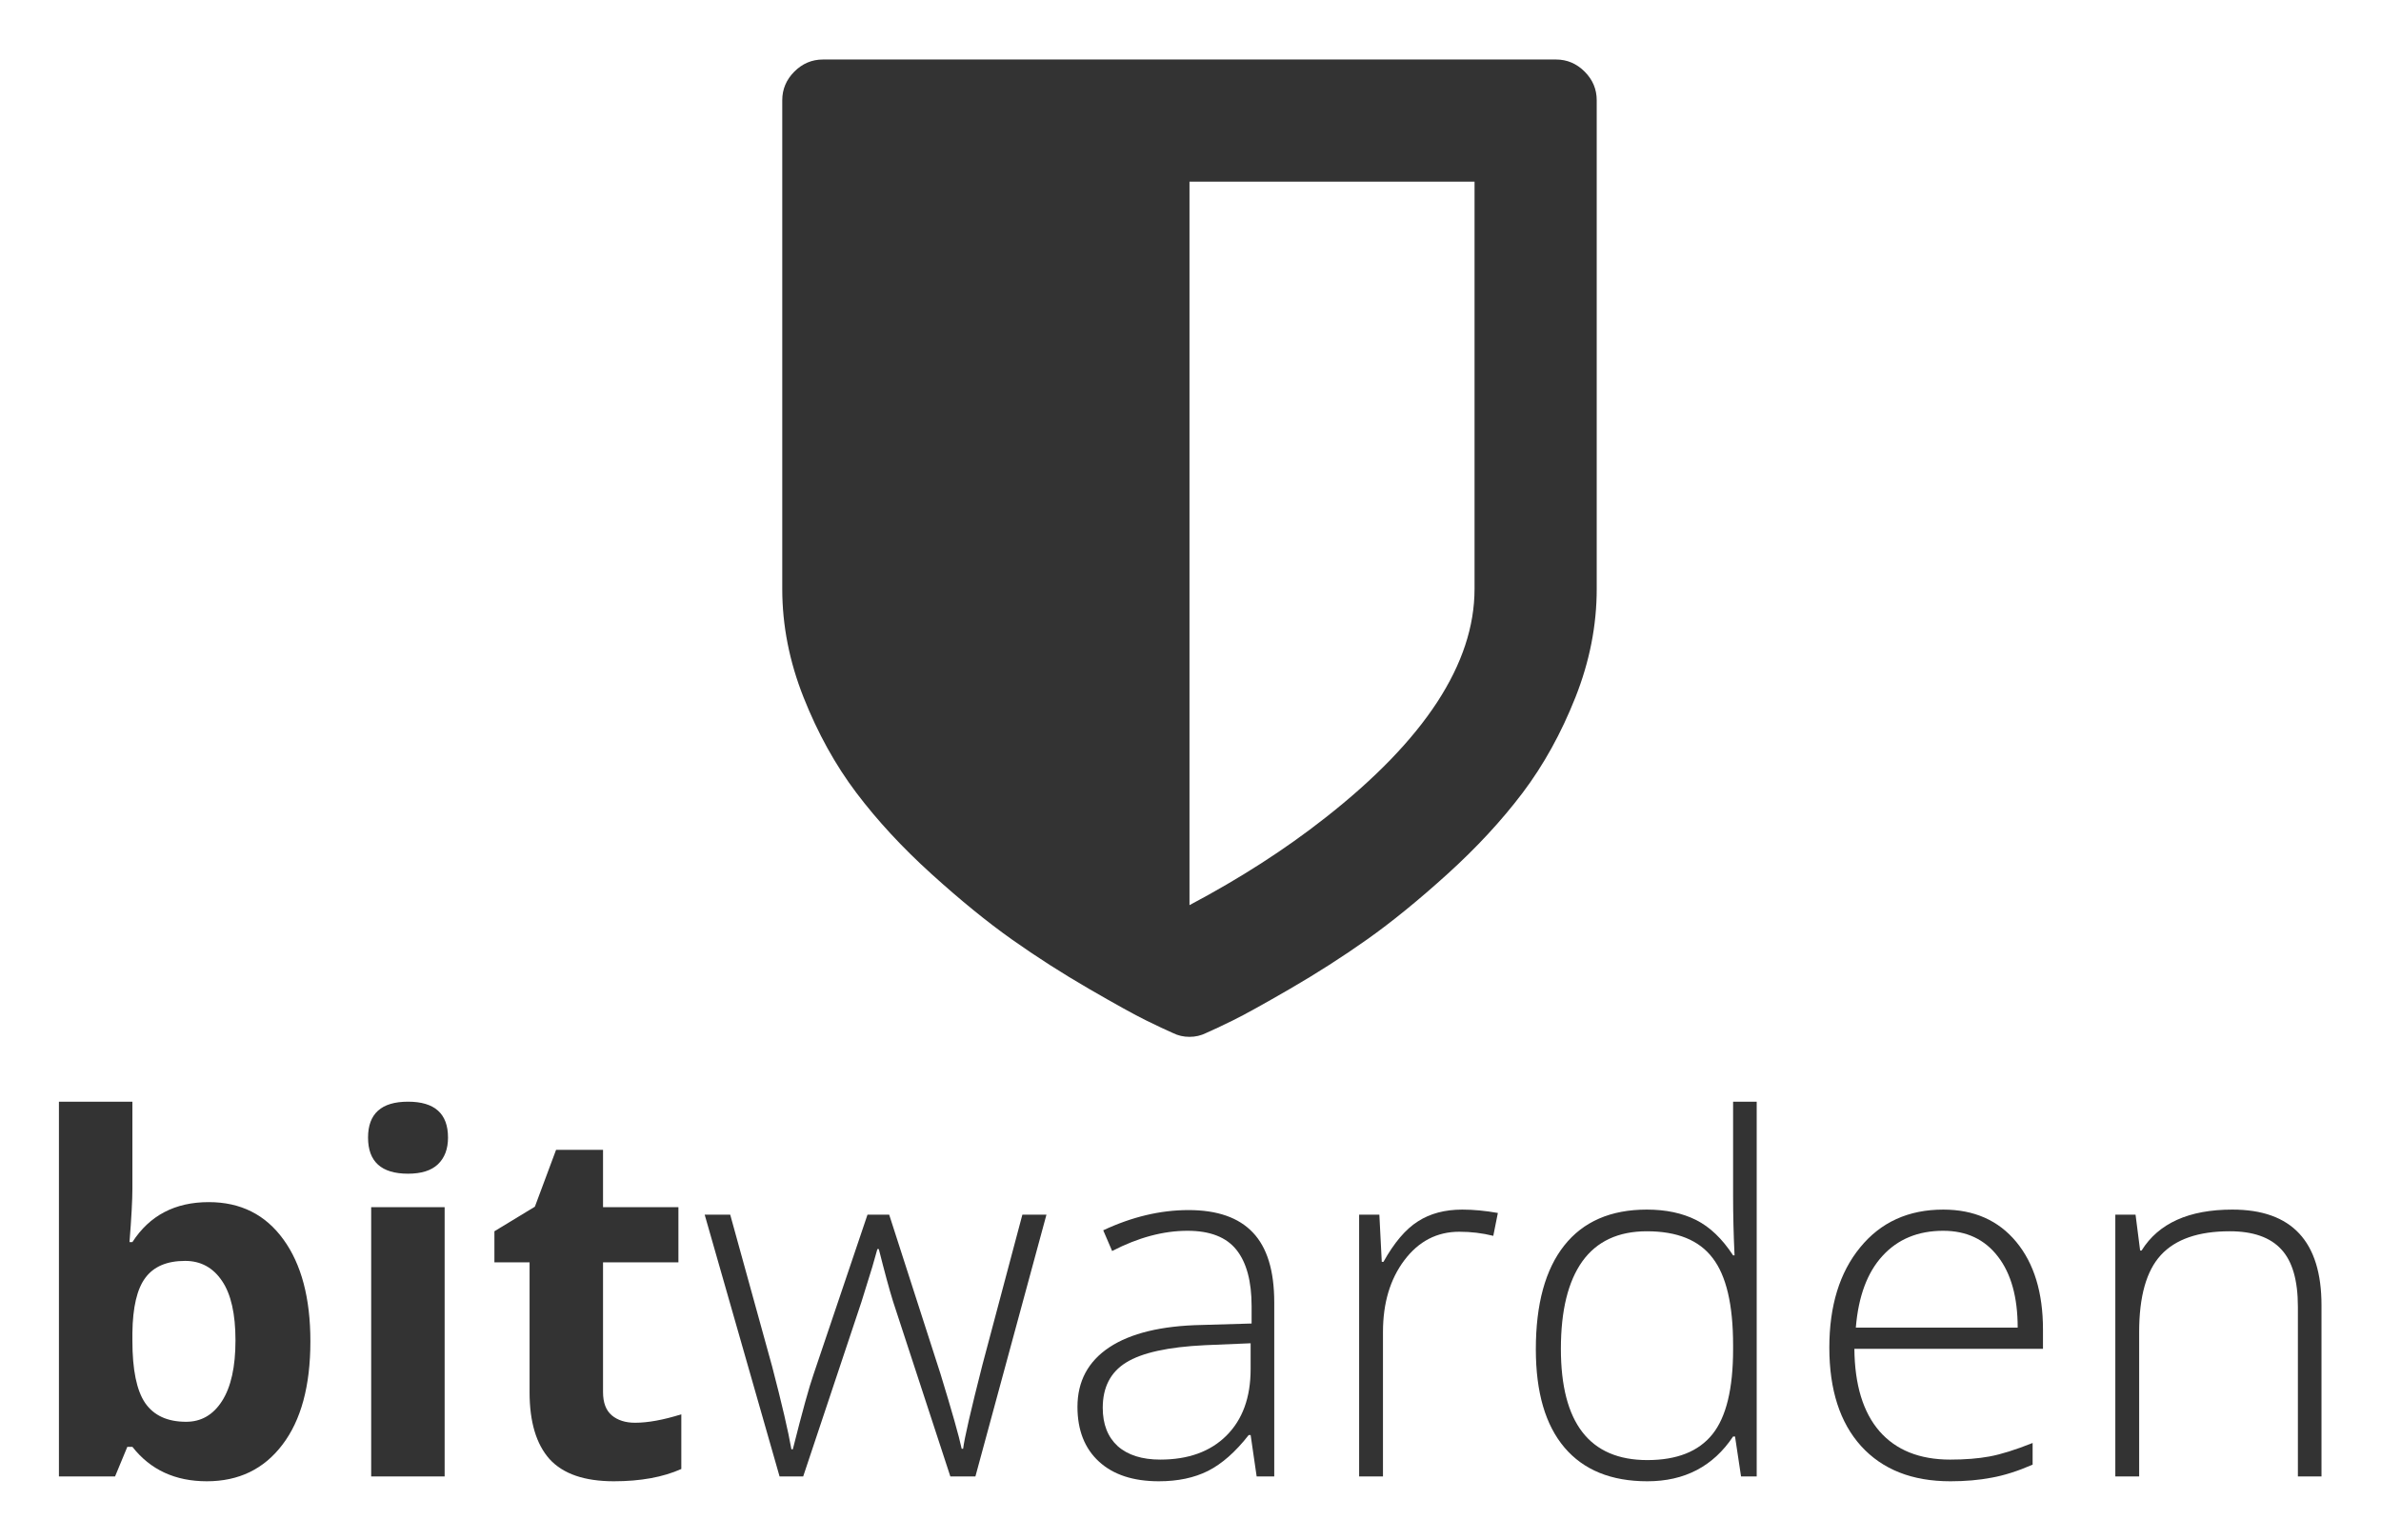
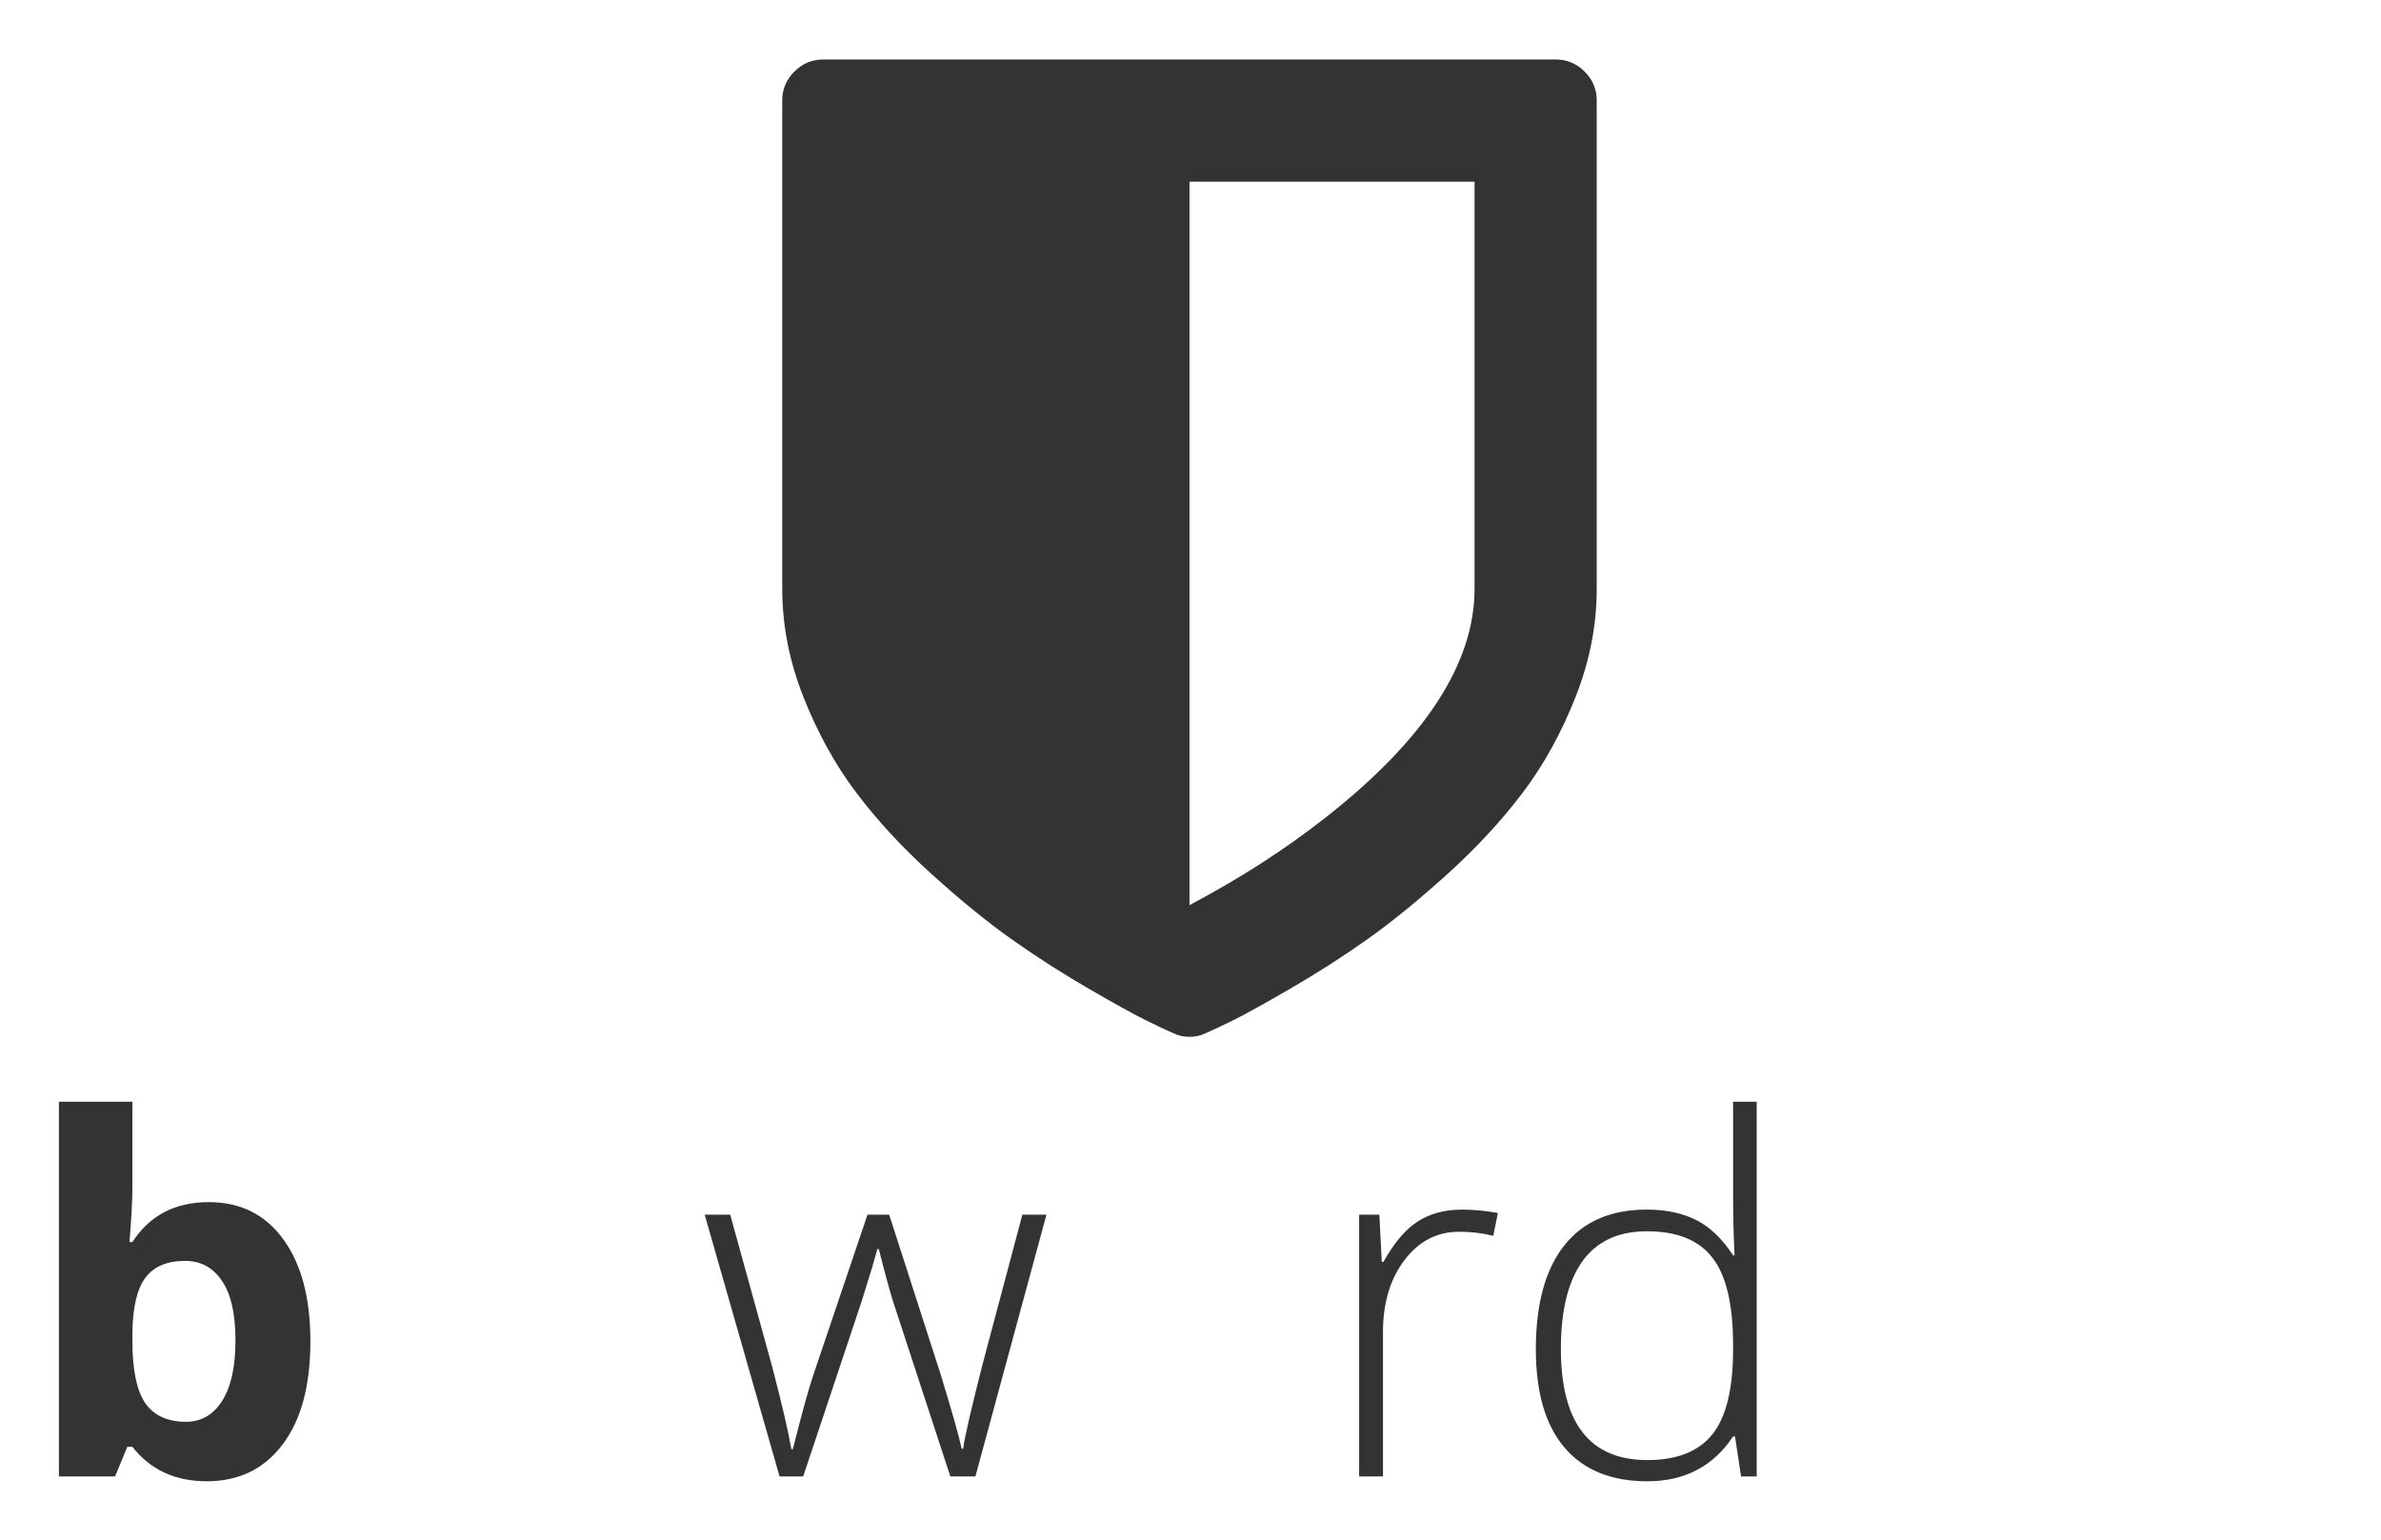
<svg xmlns="http://www.w3.org/2000/svg" xmlns:ns1="http://sodipodi.sourceforge.net/DTD/sodipodi-0.dtd" xmlns:ns2="http://www.inkscape.org/namespaces/inkscape" version="1.1" id="svg2" xml:space="preserve" width="2020" height="1306.522" viewBox="0 0 2020 1306.522" ns1:docname="bitwarden-logo-vertical.svg" ns2:version="0.92.1 r15371">
  <defs id="defs6">
    <clipPath clipPathUnits="userSpaceOnUse" id="clipPath18">
      <path d="M 0,1500 H 1500 V 0 H 0 Z" id="path16" ns2:connector-curvature="0" />
    </clipPath>
  </defs>
  <ns1:namedview pagecolor="#ffffff" bordercolor="#666666" borderopacity="1" objecttolerance="10" gridtolerance="10" guidetolerance="10" ns2:pageopacity="0" ns2:pageshadow="2" ns2:window-width="2560" ns2:window-height="1404" id="namedview4" showgrid="false" fit-margin-top="50" fit-margin-left="50" fit-margin-right="50" fit-margin-bottom="50" ns2:zoom="0.3337544" ns2:cx="221.6369" ns2:cy="262.97921" ns2:window-x="1366" ns2:window-y="0" ns2:window-maximized="1" ns2:current-layer="g10" />
  <g id="g10" ns2:groupmode="layer" ns2:label="logo-vertical" transform="matrix(1.333,0,0,-1.333,31.883,2016.873)">
    <g id="g4575">
      <g id="g4548">
        <path ns2:connector-curvature="0" id="path4535" style="font-variant:normal;font-weight:bold;font-stretch:normal;font-size:medium;font-family:'Open Sans';-inkscape-font-specification:OpenSans-Bold;writing-mode:lr-tb;fill:#333333;fill-opacity:1;fill-rule:nonzero;stroke:none;stroke-width:1.988" d="m 108.937,747.931 q 30.352,0 47.521,-23.761 17.169,-23.607 17.169,-64.843 0,-42.462 -17.782,-65.763 -17.629,-23.301 -48.134,-23.301 -30.199,0 -47.368,21.921 h -3.219 L 49.305,573.329 H 13.588 v 238.525 h 46.755 v -55.492 q 0,-10.577 -1.84,-33.878 h 1.84 Q 76.745,747.931 108.937,747.931 Z M 93.914,710.527 q -17.322,0 -25.293,-10.731 -7.971,-10.577 -8.278,-35.104 v -5.059 q 0,-27.593 8.125,-39.55 8.278,-11.957 26.06,-11.957 14.41,0 22.841,13.183 8.584,13.337 8.584,38.63 0,25.293 -8.584,37.864 -8.584,12.723 -23.454,12.723 z" />
-         <path ns2:connector-curvature="0" id="path4537" style="font-variant:normal;font-weight:bold;font-stretch:normal;font-size:medium;font-family:'Open Sans';-inkscape-font-specification:OpenSans-Bold;writing-mode:lr-tb;fill:#333333;fill-opacity:1;fill-rule:nonzero;stroke:none;stroke-width:1.988" d="m 210.323,789.013 q 0,22.841 25.447,22.841 25.447,0 25.447,-22.841 0,-10.884 -6.438,-17.016 -6.285,-5.978 -19.008,-5.978 -25.447,0 -25.447,22.994 z m 48.747,-215.684 h -46.755 v 171.382 h 46.755 z" />
-         <path ns2:connector-curvature="0" id="path4539" style="font-variant:normal;font-weight:bold;font-stretch:normal;font-size:medium;font-family:'Open Sans';-inkscape-font-specification:OpenSans-Bold;writing-mode:lr-tb;fill:#333333;fill-opacity:1;fill-rule:nonzero;stroke:none;stroke-width:1.988" d="m 380.27,607.513 q 12.264,0 29.432,5.365 v -34.798 q -17.475,-7.818 -42.922,-7.818 -28.053,0 -40.929,14.103 -12.723,14.256 -12.723,42.616 v 82.625 h -22.381 v 19.775 l 25.753,15.636 13.49,36.177 h 29.892 v -36.484 h 47.981 v -35.104 h -47.981 v -82.625 q 0,-9.964 5.519,-14.716 5.672,-4.752 14.869,-4.752 z" />
      </g>
      <g id="text26" style="font-variant:normal;font-weight:300;font-stretch:normal;font-size:313.946px;font-family:'Open Sans Light';-inkscape-font-specification:OpenSans-Light;writing-mode:lr-tb;fill:#333333;fill-opacity:1;fill-rule:nonzero;stroke:none;stroke-width:1.988" transform="scale(1,-1)" aria-label="warden">
        <path id="path4550" style="stroke-width:1.988" d="m 580.928,-573.329 -36.484,-111.445 q -3.526,-11.344 -9.044,-33.265 h -0.92 l -3.219,11.344 -6.898,22.228 -37.097,111.138 h -15.023 l -47.674,-166.63 h 16.249 l 26.673,96.575 q 9.351,35.871 12.264,52.733 h 0.92 q 9.044,-35.871 13.183,-47.674 l 34.338,-101.634 h 13.796 l 32.652,101.327 q 11.037,36.024 13.49,47.674 h 0.92 q 1.226,-9.964 12.264,-53.346 l 25.447,-95.655 h 15.329 l -45.222,166.63 z" />
-         <path id="path4552" style="stroke-width:1.988" d="m 775.873,-573.329 -3.832,-26.367 h -1.226 q -12.57,16.096 -25.907,22.841 -13.183,6.592 -31.272,6.592 -24.527,0 -38.17,-12.57 -13.643,-12.57 -13.643,-34.798 0,-24.374 20.235,-37.864 20.388,-13.49 58.865,-14.256 l 31.732,-0.92 v -11.037 q 0,-23.761 -9.658,-35.871 -9.658,-12.11 -31.119,-12.11 -23.147,0 -47.981,12.877 l -5.672,-13.183 q 27.44,-12.877 54.266,-12.877 27.44,0 40.929,14.256 13.643,14.256 13.643,44.455 v 110.831 z m -61.318,-10.731 q 26.673,0 42.002,-15.176 15.483,-15.329 15.483,-42.462 v -16.402 l -29.126,1.226 q -35.104,1.686 -50.127,11.037 -14.87,9.198 -14.87,28.819 0,15.636 9.504,24.374 9.658,8.584 27.133,8.584 z" />
        <path id="path4554" style="stroke-width:1.988" d="m 906.7,-743.178 q 10.577,0 22.687,2.146 l -2.913,14.563 q -10.424,-2.606 -21.614,-2.606 -21.308,0 -34.951,18.089 -13.643,18.089 -13.643,45.682 v 91.976 h -15.176 v -166.63 h 12.877 l 1.533,30.046 h 1.073 q 10.271,-18.395 21.921,-25.753 11.65,-7.511 28.206,-7.511 z" />
        <path id="path4556" style="stroke-width:1.988" d="m 1024.226,-743.178 q 18.089,0 31.272,6.592 13.183,6.592 23.607,22.534 h 0.92 q -0.92,-19.315 -0.92,-37.864 v -59.938 h 15.023 v 238.525 h -9.964 l -3.832,-25.447 h -1.226 q -19.008,28.513 -54.573,28.513 -34.491,0 -52.733,-21.461 -18.242,-21.461 -18.242,-62.544 0,-43.229 18.089,-66.07 18.089,-22.841 52.58,-22.841 z m 0,13.796 q -27.286,0 -41.083,19.162 -13.643,19.162 -13.643,55.646 0,70.822 55.032,70.822 28.206,0 41.389,-16.402 13.183,-16.402 13.183,-54.113 v -2.606 q 0,-38.63 -13.03,-55.492 -12.877,-17.016 -41.849,-17.016 z" />
-         <path id="path4558" style="stroke-width:1.988" d="m 1217.308,-570.263 q -36.331,0 -56.719,-22.381 -20.235,-22.381 -20.235,-62.697 0,-39.856 19.622,-63.77 19.622,-24.067 52.886,-24.067 29.432,0 46.448,20.541 17.016,20.541 17.016,55.799 v 12.264 h -120.029 q 0.307,34.338 15.943,52.426 15.789,18.089 45.068,18.089 14.256,0 24.987,-1.993 10.884,-1.993 27.44,-8.584 v 13.796 q -14.103,6.132 -26.06,8.278 -11.957,2.299 -26.366,2.299 z m -4.446,-159.426 q -24.067,0 -38.63,15.943 -14.563,15.789 -17.016,45.682 h 103.013 q 0,-28.973 -12.57,-45.222 -12.57,-16.402 -34.798,-16.402 z" />
-         <path id="path4560" style="stroke-width:1.988" d="M 1438.565,-573.329 V -681.401 q 0,-25.14 -10.577,-36.484 -10.577,-11.497 -32.805,-11.497 -29.892,0 -43.842,15.176 -13.796,15.023 -13.796,48.901 v 91.976 h -15.176 v -166.63 h 12.877 l 2.913,22.841 h 0.92 q 16.249,-26.06 57.792,-26.06 56.719,0 56.719,60.858 v 108.992 z" />
      </g>
      <path ns2:connector-curvature="0" id="path28" style="fill:#333333;fill-opacity:1;fill-rule:nonzero;stroke:none;stroke-width:1.988" d="m 992.307,1449.233 v -311.02 c 0,-23.211 -4.522,-46.23 -13.565,-69.039 -9.048,-22.822 -20.254,-43.063 -33.608,-60.755 -13.373,-17.682 -29.305,-34.884 -47.788,-51.626 -18.503,-16.746 -35.574,-30.645 -51.236,-41.716 -15.656,-11.063 -31.99,-21.528 -48.996,-31.386 -17.01,-9.853 -29.097,-16.531 -36.248,-20.043 -7.151,-3.514 -12.892,-6.215 -17.211,-8.103 -3.24,-1.612 -6.754,-2.425 -10.528,-2.425 -3.78,0 -7.289,0.813 -10.53,2.425 -4.321,1.888 -10.057,4.589 -17.207,8.103 -7.161,3.512 -19.238,10.19 -36.25,20.043 -17.01,9.858 -33.346,20.323 -49.004,31.386 -15.656,11.071 -32.732,24.97 -51.226,41.716 -18.495,16.742 -34.419,33.944 -47.782,51.626 -13.365,17.692 -24.571,37.933 -33.616,60.755 -9.046,22.81 -13.567,45.828 -13.567,69.039 v 311.02 c 0,7.02 2.568,13.1 7.698,18.224 5.126,5.13 11.204,7.698 18.22,7.698 h 466.538 c 7.01,0 13.078,-2.568 18.212,-7.698 5.132,-5.124 7.696,-11.204 7.696,-18.224 m -77.759,-311.02 v 259.187 H 733.126 V 936.95 c 32.122,17.01 60.882,35.501 86.262,55.478 63.438,49.674 95.16,98.271 95.16,145.785" />
    </g>
  </g>
</svg>